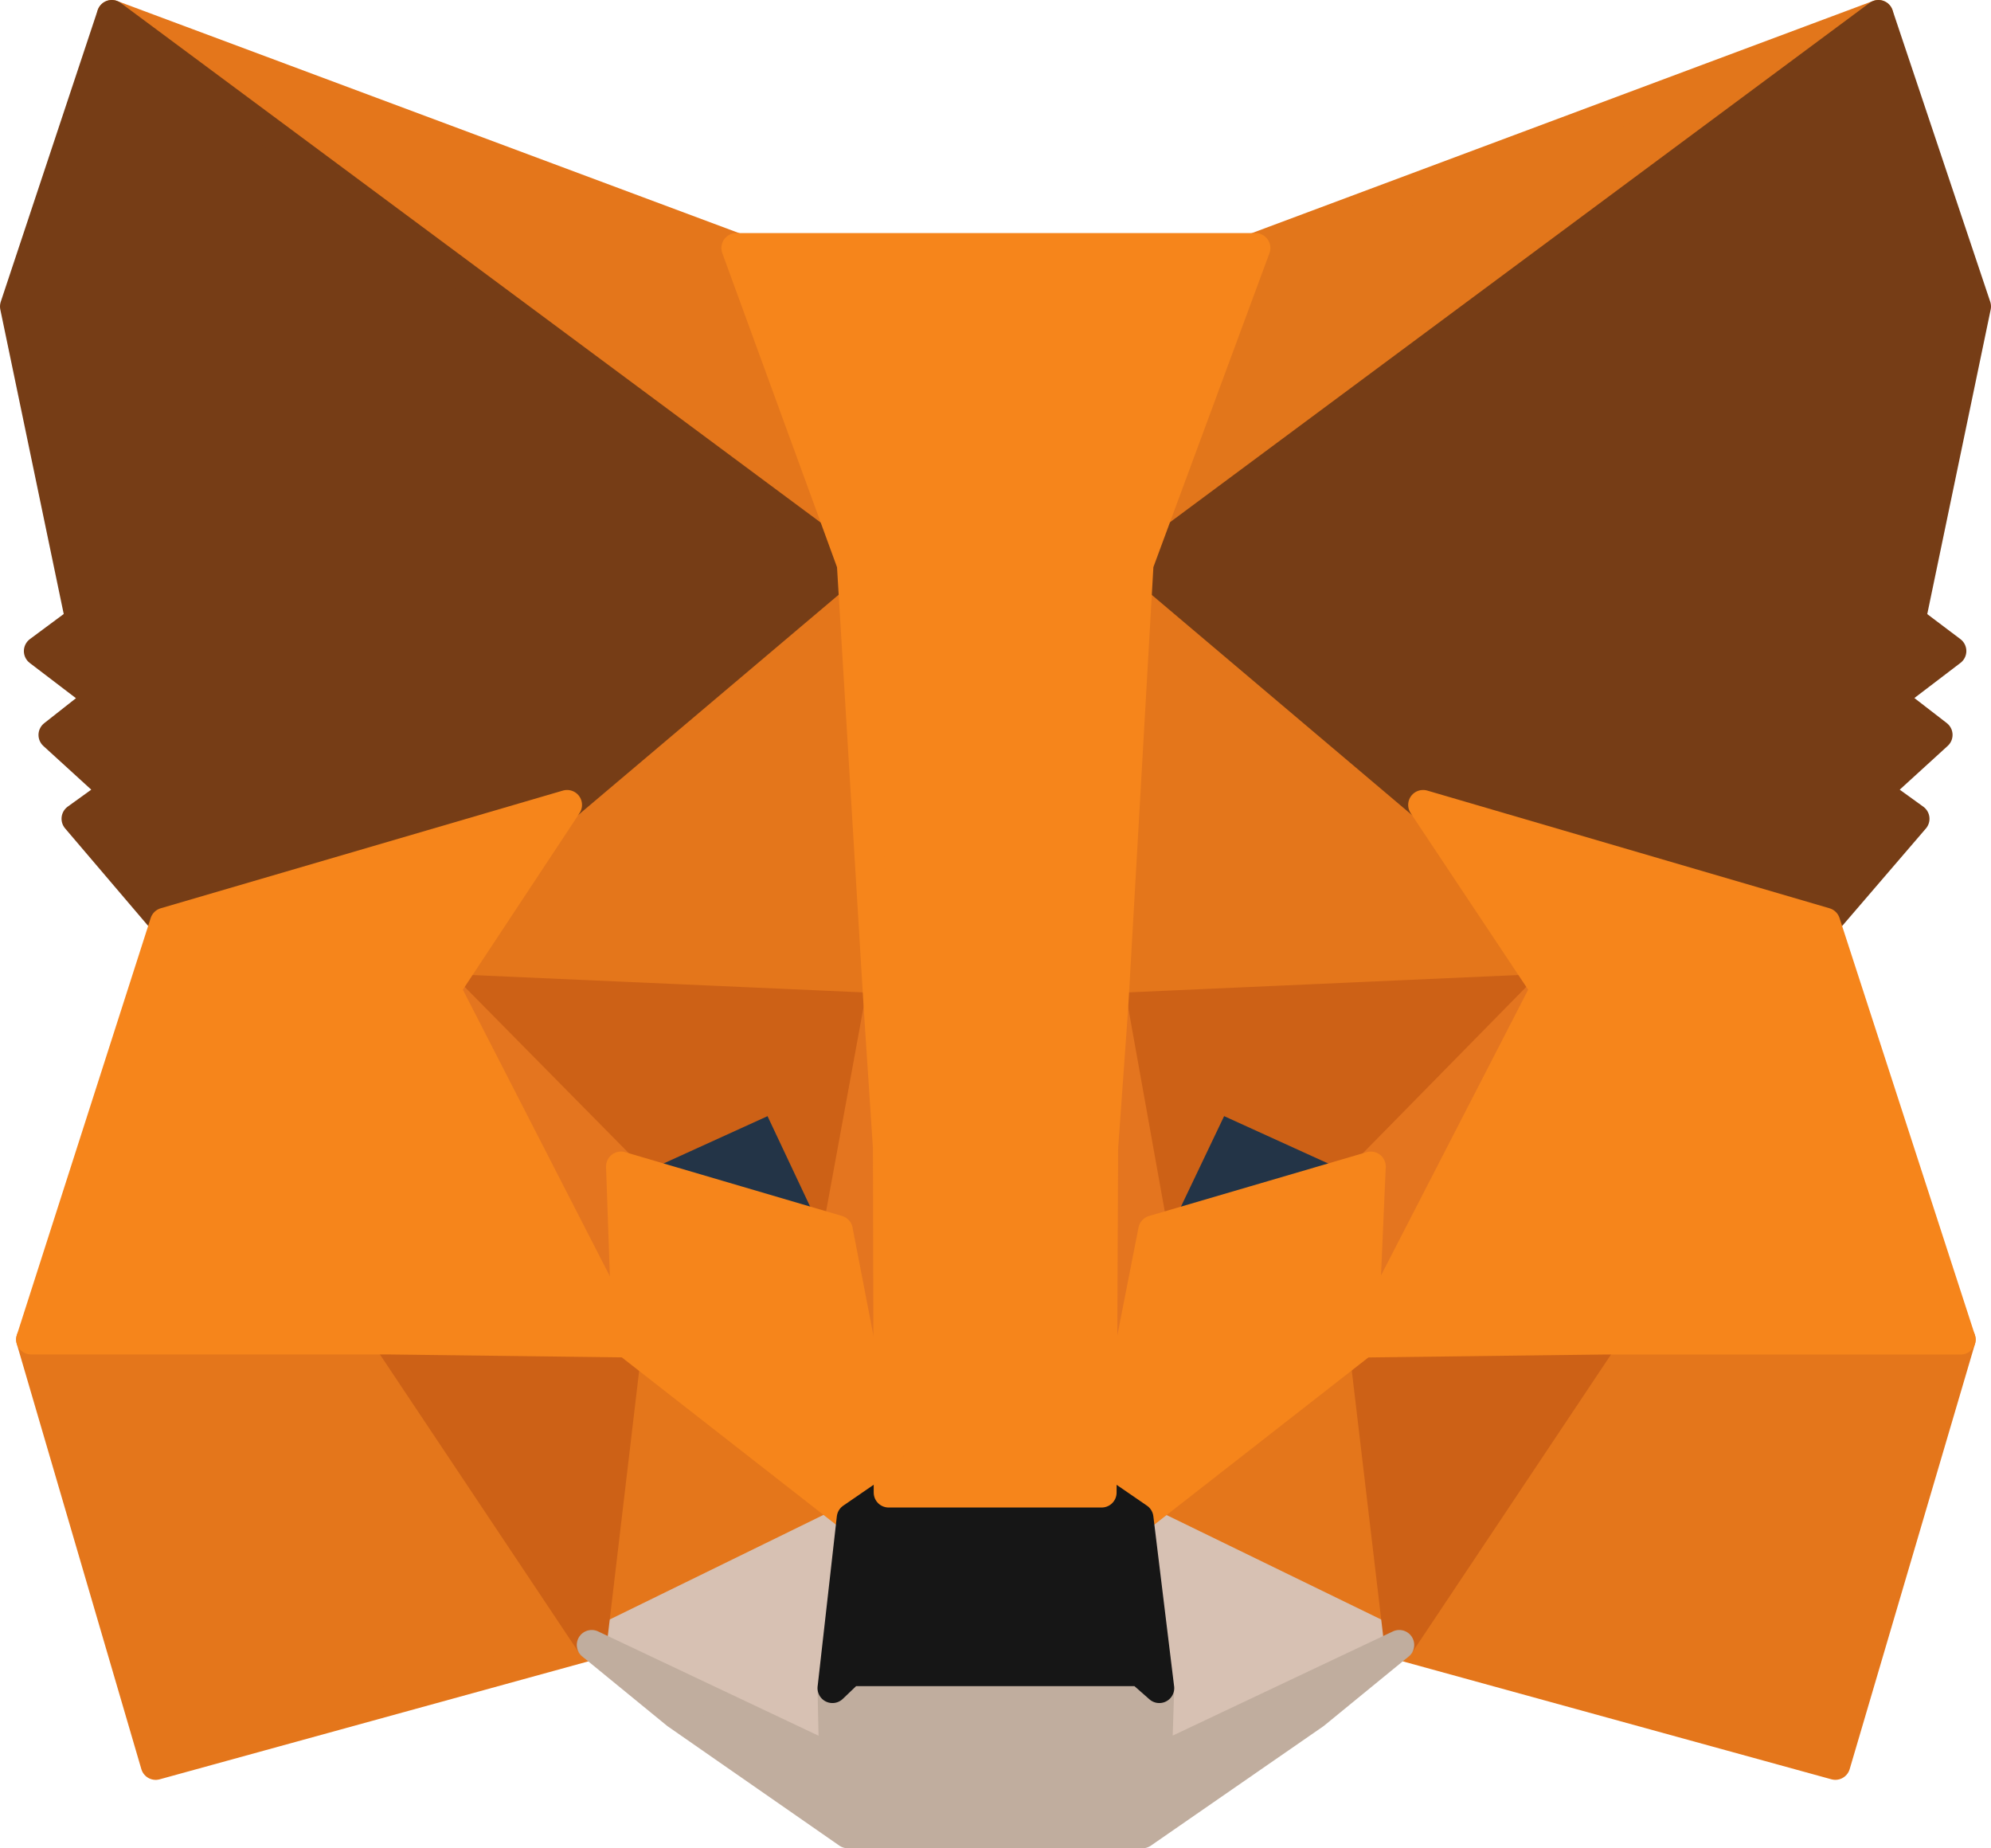
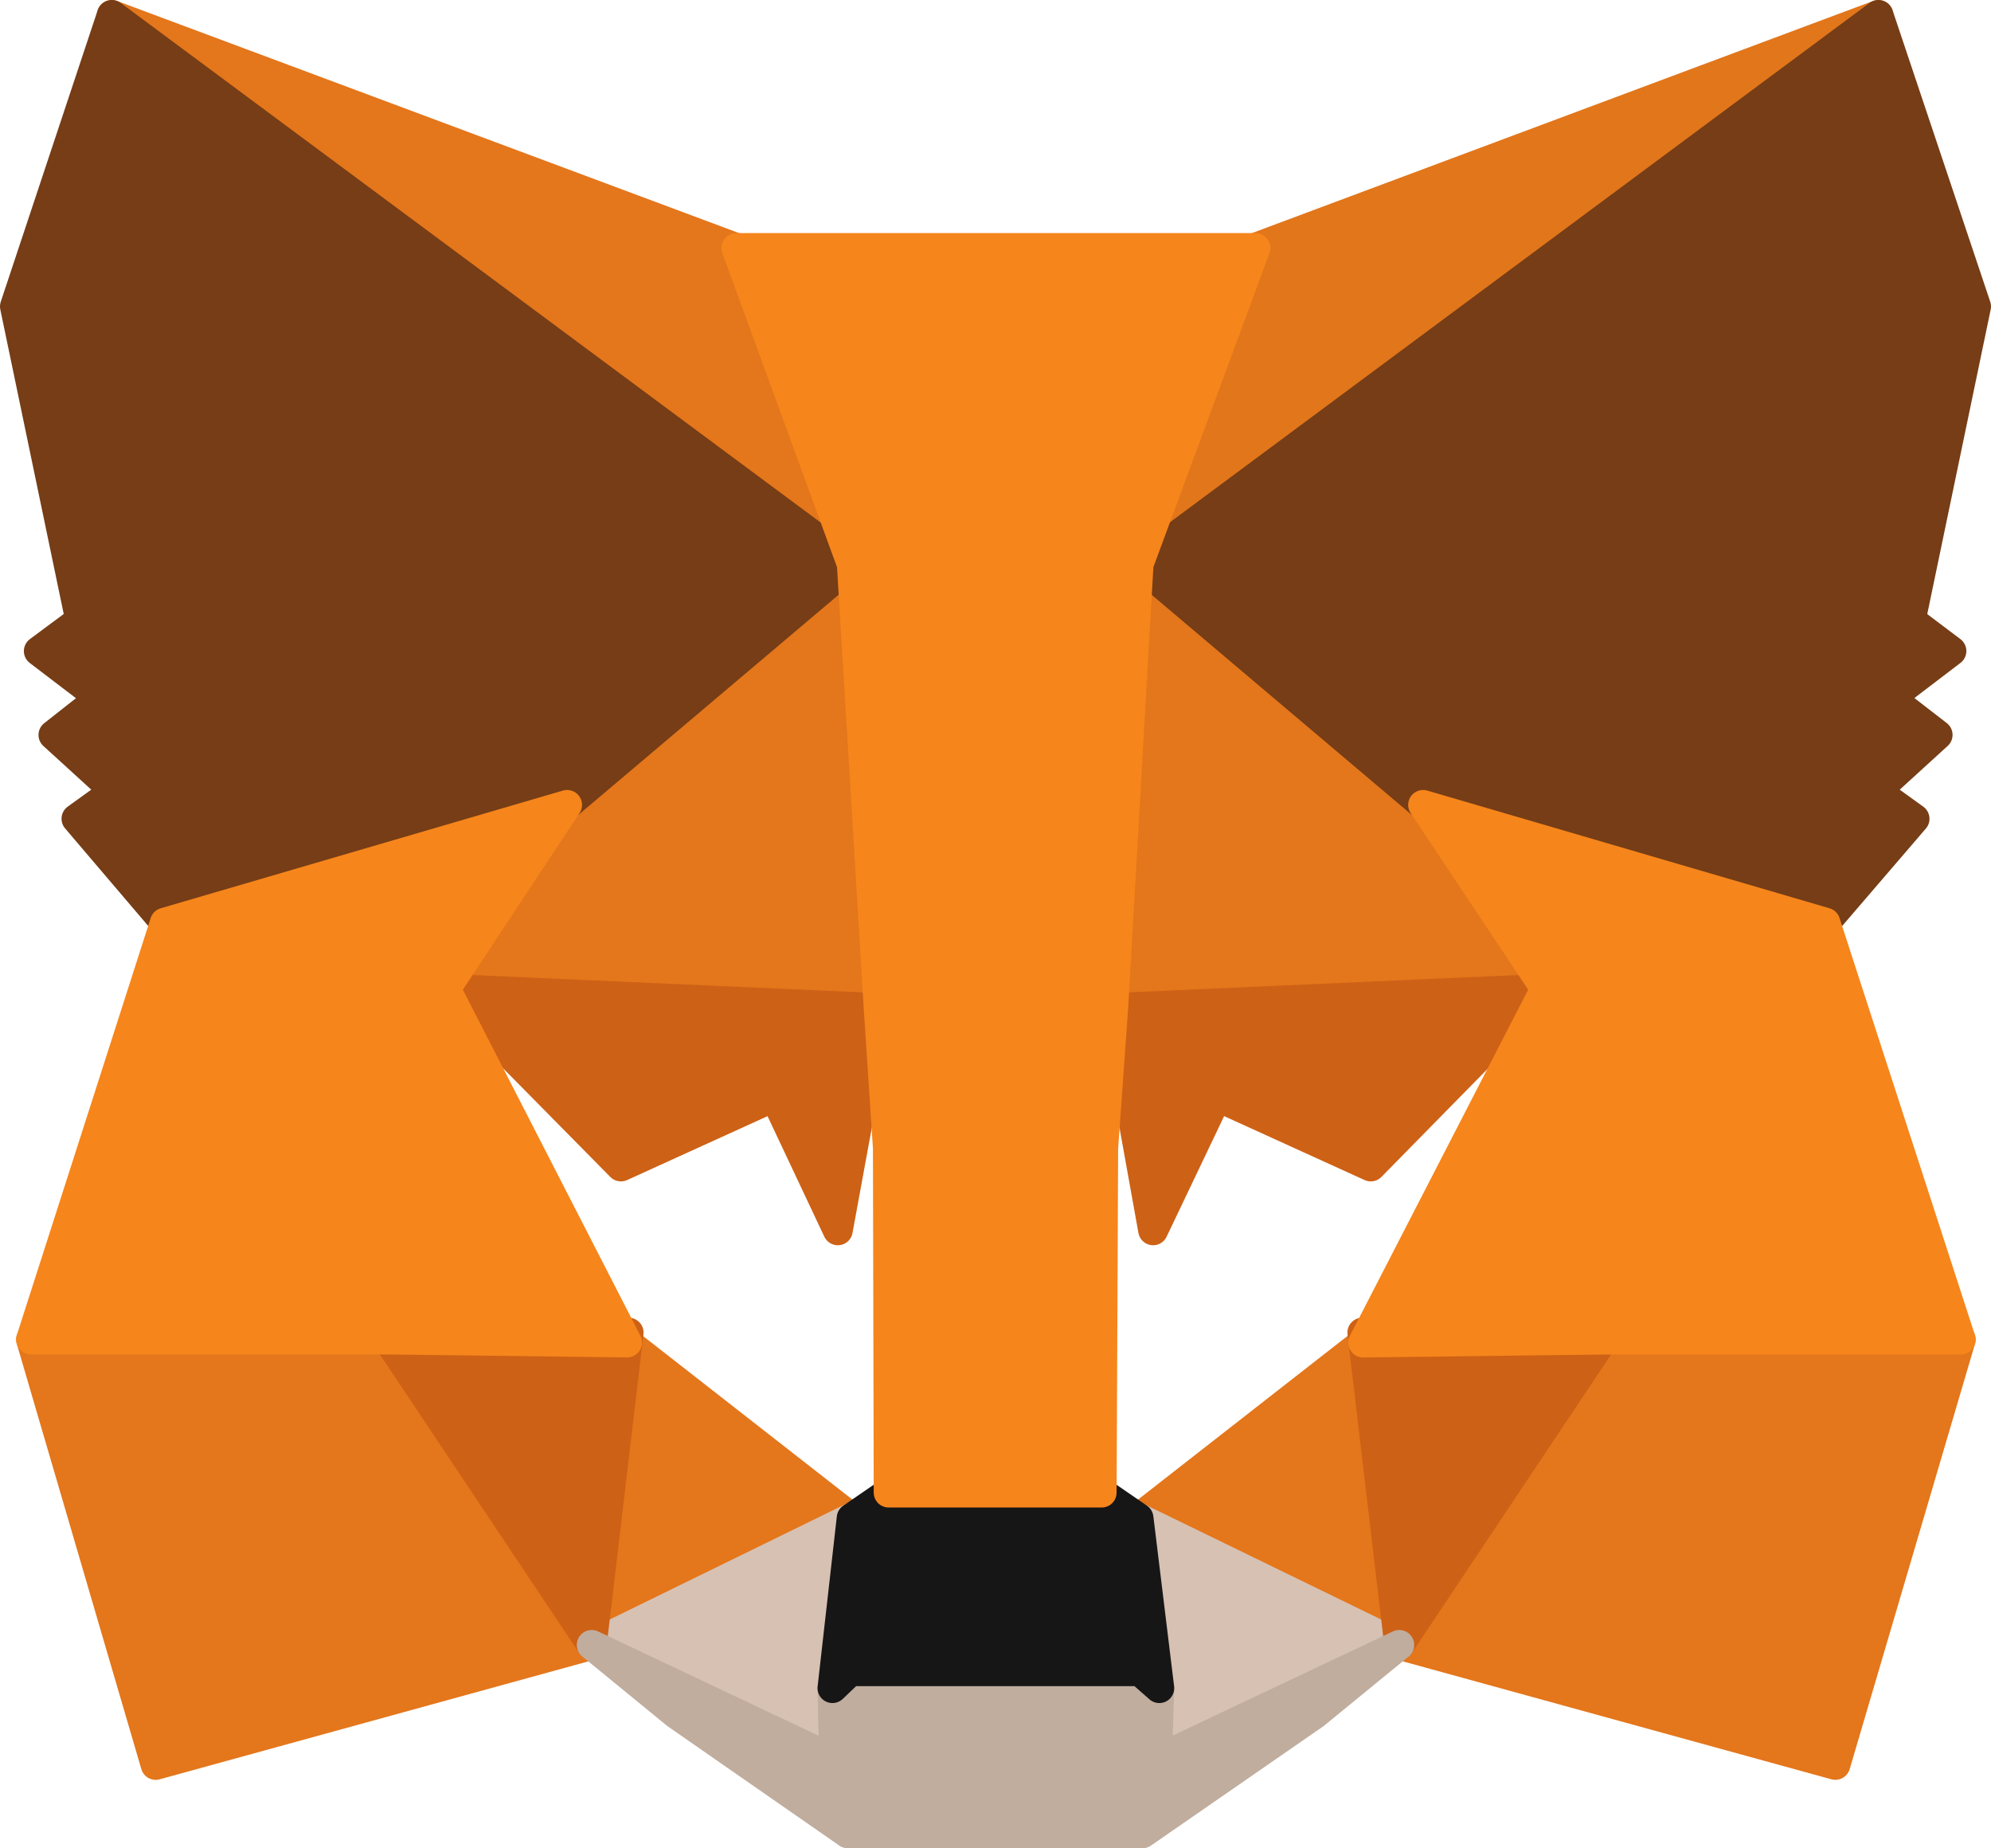
<svg xmlns="http://www.w3.org/2000/svg" width="66.713" height="61.92" viewBox="0 0 66.713 61.92">
  <g id="MetaMask_Fox" transform="translate(-31.3 -35)">
    <path id="Path_94807" data-name="Path 94807" d="M200.241,35.5,174.6,54.544l4.742-11.236Z" transform="translate(-106.001 0)" fill="#e2761b" stroke="#e2761b" stroke-linecap="round" stroke-linejoin="round" stroke-width="1" />
    <path id="Path_94808" data-name="Path 94808" d="M36.606,35.5,62.041,54.724l-4.51-11.416ZM86.574,79.644,79.745,90.106l14.612,4.02,4.2-14.251ZM33.9,79.876l4.175,14.251,14.612-4.02L45.857,79.644Z" transform="translate(-1.559 0)" fill="#e4761b" stroke="#e4761b" stroke-linecap="round" stroke-linejoin="round" stroke-width="1" />
    <path id="Path_94809" data-name="Path 94809" d="M91.872,112.368,87.8,118.527l14.508.644-.515-15.591Zm28.682,0L110.5,103.4l-.335,15.771,14.483-.644ZM92.7,140.509l8.71-4.252-7.525-5.876Zm18.322-4.252,8.736,4.252-1.211-10.128Z" transform="translate(-41.569 -50.402)" fill="#e4761b" stroke="#e4761b" stroke-linecap="round" stroke-linejoin="round" stroke-width="1" />
    <path id="Path_94810" data-name="Path 94810" d="M133.858,235.152l-8.736-4.252.7,5.7-.077,2.4Zm-27.058,0,8.117,3.84-.052-2.4.644-5.7Z" transform="translate(-55.673 -145.046)" fill="#d7c1b3" stroke="#d7c1b3" stroke-linecap="round" stroke-linejoin="round" stroke-width="1" />
-     <path id="Path_94811" data-name="Path 94811" d="M117.867,180.584l-7.267-2.139,5.128-2.345Zm10.54,0,2.139-4.484,5.154,2.345Z" transform="translate(-58.493 -104.368)" fill="#233447" stroke="#233447" stroke-linecap="round" stroke-linejoin="round" stroke-width="1" />
    <path id="Path_94812" data-name="Path 94812" d="M87.129,184.082l1.237-10.463-8.066.232Zm25.821-10.463,1.237,10.463,6.829-10.231Zm6.133-11.519-14.483.644,1.34,7.448,2.139-4.484,5.154,2.345Zm-30.975,5.953,5.154-2.345,2.113,4.484,1.366-7.448L82.233,162.1Z" transform="translate(-36.002 -93.975)" fill="#cd6116" stroke="#cd6116" stroke-linecap="round" stroke-linejoin="round" stroke-width="1" />
-     <path id="Path_94813" data-name="Path 94813" d="M87.8,162.1l6.082,11.854-.206-5.9Zm31,5.953-.258,5.9,6.107-11.854Zm-16.493-5.309-1.366,7.448,1.7,8.788.387-11.571Zm7.86,0-.7,4.639.309,11.6,1.727-8.788Z" transform="translate(-41.569 -93.975)" fill="#e4751f" stroke="#e4751f" stroke-linecap="round" stroke-linejoin="round" stroke-width="1" />
-     <path id="Path_94814" data-name="Path 94814" d="M128.433,187.339l-1.727,8.788,1.237.85,7.525-5.876.258-5.9ZM110.6,185.2l.206,5.9,7.525,5.876,1.237-.85-1.7-8.788Z" transform="translate(-58.493 -111.122)" fill="#f6851b" stroke="#f6851b" stroke-linecap="round" stroke-linejoin="round" stroke-width="1" />
    <path id="Path_94815" data-name="Path 94815" d="M125.741,251.24l.077-2.4-.644-.567h-9.715l-.593.567.052,2.4L106.8,247.4l2.835,2.319,5.747,3.994h9.87l5.772-3.994,2.835-2.319Z" transform="translate(-55.673 -157.294)" fill="#c0ad9e" stroke="#c0ad9e" stroke-linecap="round" stroke-linejoin="round" stroke-width="1" />
    <path id="Path_94816" data-name="Path 94816" d="M148.356,228.45l-1.237-.85h-7.138l-1.237.85-.644,5.7.593-.567h9.715l.644.567Z" transform="translate(-78.907 -142.596)" fill="#161616" stroke="#161616" stroke-linecap="round" stroke-linejoin="round" stroke-width="1" />
    <path id="Path_94817" data-name="Path 94817" d="M95.323,55.781l2.19-10.514L94.24,35.5,69.45,53.9l9.535,8.066,13.478,3.943,2.989-3.479L94.163,61.5l2.062-1.881-1.6-1.237,2.062-1.572ZM31.8,45.267l2.19,10.514L32.6,56.812l2.062,1.572-1.572,1.237L35.15,61.5l-1.288.928,2.964,3.479L50.3,61.966,59.838,53.9,35.047,35.5Z" transform="translate(0)" fill="#763d16" stroke="#763d16" stroke-linecap="round" stroke-linejoin="round" stroke-width="1" />
    <path id="Path_94818" data-name="Path 94818" d="M94.021,88.4,80.543,84.457l4.1,6.159-6.107,11.854,8.04-.1H98.557Zm-42.16-3.943L38.384,88.4,33.9,102.367H45.857l8.014.1L47.79,90.616Zm18.3,6.8.85-14.869L74.926,65.8H57.531L61.4,76.391l.9,14.869.309,4.69.026,11.545h7.138l.052-11.545Z" transform="translate(-1.559 -22.492)" fill="#f6851b" stroke="#f6851b" stroke-linecap="round" stroke-linejoin="round" stroke-width="1" />
  </g>
</svg>